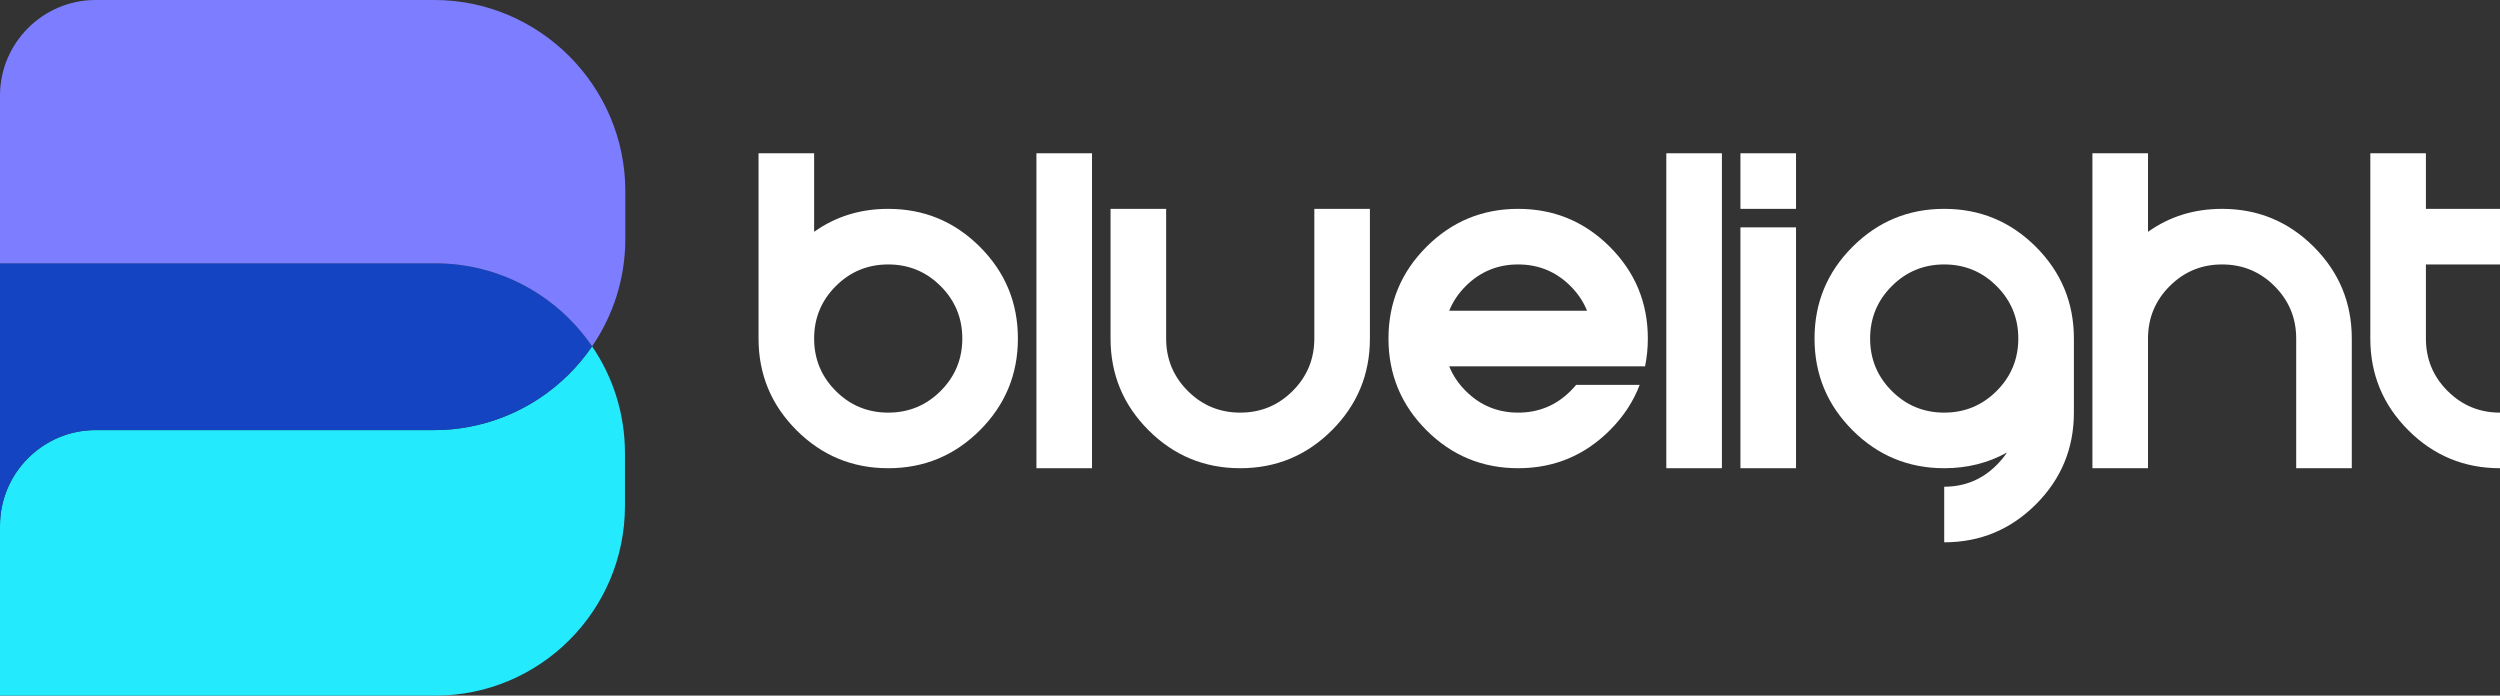
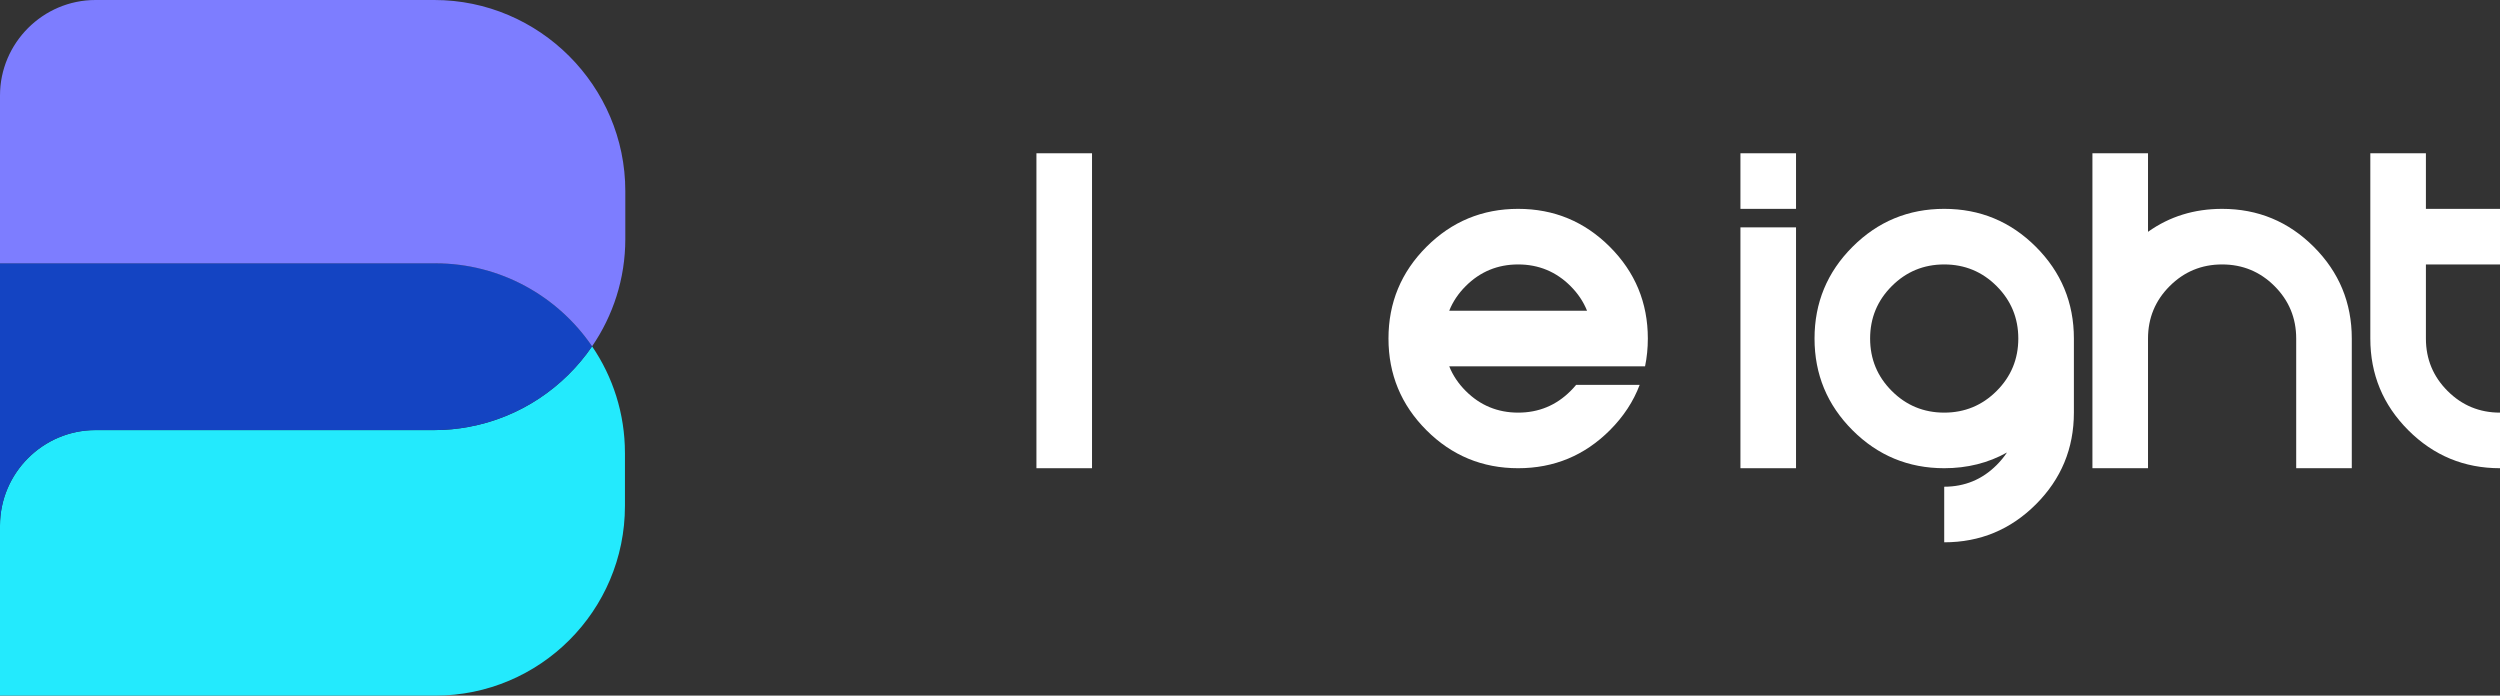
<svg xmlns="http://www.w3.org/2000/svg" id="Layer_1" width="830.71" height="231.14" viewBox="0 0 830.71 231.14">
  <rect x="0" y="0" width="830.71" height="231.14" fill="#333333" stroke="none" />
  <defs>
    <style>.cls-1{fill:#fff;}.cls-2{fill:#7d7dff;}.cls-3{fill:#23eafd;}.cls-4{fill:#1444c2;}</style>
  </defs>
  <path class="cls-3" d="m207.66,150.54v17.56c0,34.82-28.22,63.04-63.04,63.04H0v-56.49c0-17.46,14.28-31.73,31.73-31.73h112.58c3.94,0,7.79-.38,11.52-1.08,16.92-3.14,31.54-13.04,40.91-26.76,6.9,10.11,10.92,22.33,10.92,35.47Z" />
  <path class="cls-4" d="m196.74,115.07c-9.36,13.72-23.99,23.62-40.91,26.76-3.73.7-7.58,1.08-11.52,1.08H31.73c-17.46,0-31.73,14.28-31.73,31.73v-87.15h144.62c21.67,0,40.77,10.94,52.12,27.58Z" />
  <path class="cls-2" d="m207.78,63.47v15.98c0,13.18-4.08,25.46-11.04,35.63-11.35-16.64-30.45-27.58-52.12-27.58H0V31.73C0,14.29,14.28,0,31.73,0h112.58c34.91,0,63.47,28.57,63.47,63.47Z" />
-   <path class="cls-1" d="m252.05,50.93h18.47v26.1c7.14-5.09,15.35-7.63,24.62-7.63,11.9,0,22.06,4.21,30.47,12.62,8.41,8.41,12.62,18.57,12.62,30.47s-4.21,22.06-12.62,30.47c-8.41,8.41-18.57,12.62-30.47,12.62s-22.06-4.21-30.47-12.62c-8.41-8.41-12.62-18.57-12.62-30.47v-61.56Zm25.67,44.14c-4.8,4.8-7.2,10.61-7.2,17.42s2.4,12.62,7.2,17.42c4.8,4.8,10.61,7.2,17.42,7.2s12.62-2.4,17.42-7.2c4.8-4.8,7.2-10.61,7.2-17.42s-2.4-12.62-7.2-17.42c-4.8-4.8-10.61-7.2-17.42-7.2s-12.62,2.4-17.42,7.2Z" />
  <path class="cls-1" d="m362.86,50.93v104.65h-18.47V50.93h18.47Z" />
-   <path class="cls-1" d="m369.02,112.49v-43.09h18.47v43.09c0,6.81,2.4,12.62,7.2,17.42,4.8,4.8,10.61,7.2,17.42,7.2s12.62-2.4,17.42-7.2c4.8-4.8,7.2-10.61,7.2-17.42v-43.09h18.47v43.09c0,11.9-4.21,22.06-12.62,30.47-8.41,8.41-18.57,12.62-30.47,12.62s-22.06-4.21-30.47-12.62c-8.41-8.41-12.62-18.57-12.62-30.47Z" />
  <path class="cls-1" d="m523.72,127.88h21.12c-2.09,5.54-5.4,10.57-9.91,15.08-8.41,8.41-18.57,12.62-30.47,12.62s-22.06-4.21-30.47-12.62c-8.41-8.41-12.62-18.57-12.62-30.47s4.21-22.06,12.62-30.47c8.41-8.41,18.57-12.62,30.47-12.62s22.06,4.21,30.47,12.62c8.41,8.41,12.62,18.57,12.62,30.47,0,3.2-.31,6.28-.92,9.23h-65.07c1.19,3,3.02,5.73,5.48,8.19,4.8,4.8,10.61,7.2,17.42,7.2s12.62-2.4,17.42-7.2c.66-.66,1.27-1.33,1.85-2.03Zm3.63-24.62c-1.19-2.99-3.02-5.73-5.48-8.19-4.8-4.8-10.61-7.2-17.42-7.2s-12.62,2.4-17.42,7.2c-2.46,2.46-4.29,5.19-5.48,8.19h45.8Z" />
-   <path class="cls-1" d="m572.16,50.93v104.65h-18.47V50.93h18.47Z" />
  <path class="cls-1" d="m596.79,50.93v18.47h-18.47v-18.47h18.47Zm0,24.62v80.03h-18.47v-80.03h18.47Z" />
  <path class="cls-1" d="m666.9,150.35c-6.24,3.49-13.2,5.23-20.87,5.23-11.9,0-22.06-4.21-30.47-12.62-8.41-8.41-12.62-18.57-12.62-30.47s4.21-22.06,12.62-30.47c8.41-8.41,18.57-12.62,30.47-12.62s22.06,4.21,30.47,12.62c8.41,8.41,12.62,18.57,12.62,30.47v24.62c0,11.9-4.21,22.06-12.62,30.47-8.41,8.41-18.57,12.62-30.47,12.62v-18.47c6.81,0,12.62-2.4,17.42-7.2,1.31-1.31,2.46-2.71,3.45-4.19Zm-20.87-62.48c-6.81,0-12.62,2.4-17.42,7.2-4.8,4.8-7.2,10.61-7.2,17.42s2.4,12.62,7.2,17.42c4.8,4.8,10.61,7.2,17.42,7.2s12.62-2.4,17.42-7.2c4.8-4.8,7.2-10.61,7.2-17.42s-2.4-12.62-7.2-17.42c-4.8-4.8-10.61-7.2-17.42-7.2Z" />
  <path class="cls-1" d="m781.46,112.49v43.09h-18.47v-43.09c0-6.81-2.4-12.62-7.2-17.42-4.8-4.8-10.61-7.2-17.42-7.2s-12.62,2.4-17.42,7.2c-4.8,4.8-7.2,10.61-7.2,17.42v43.09h-18.47V50.93h18.47v26.1c7.14-5.09,15.35-7.63,24.62-7.63,11.9,0,22.06,4.21,30.47,12.62,8.41,8.41,12.62,18.57,12.62,30.47Z" />
  <path class="cls-1" d="m787.62,50.93h18.47v18.47h24.62v18.47h-24.62v24.62c0,6.81,2.4,12.62,7.2,17.42,4.8,4.8,10.61,7.2,17.42,7.2v18.47c-11.9,0-22.06-4.21-30.47-12.62-8.41-8.41-12.62-18.57-12.62-30.47v-61.56Z" />
</svg>